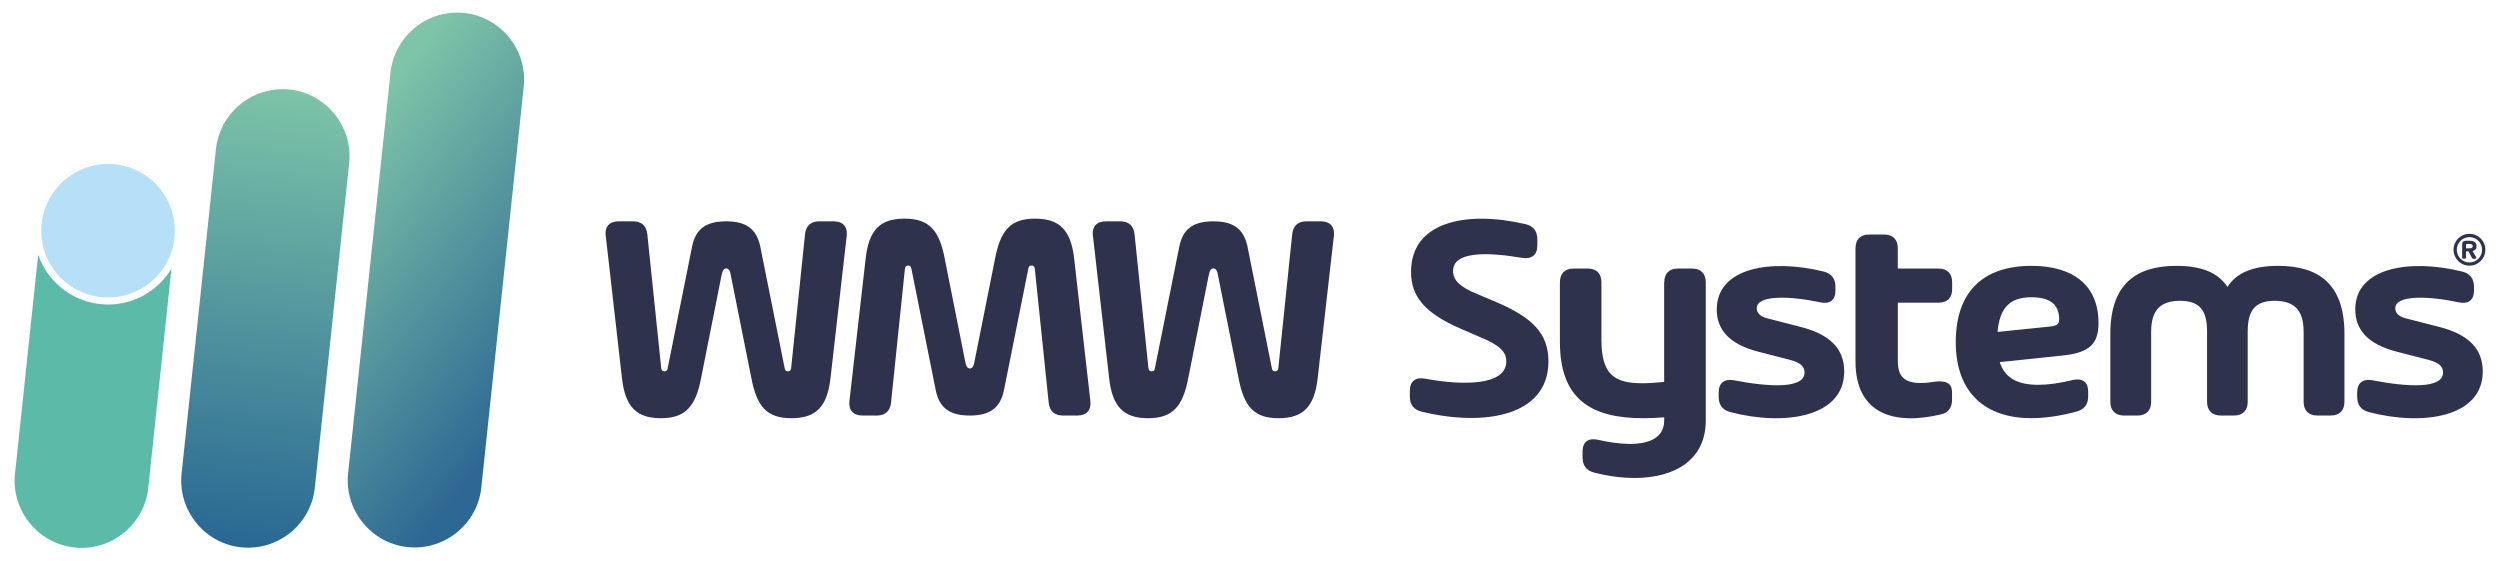
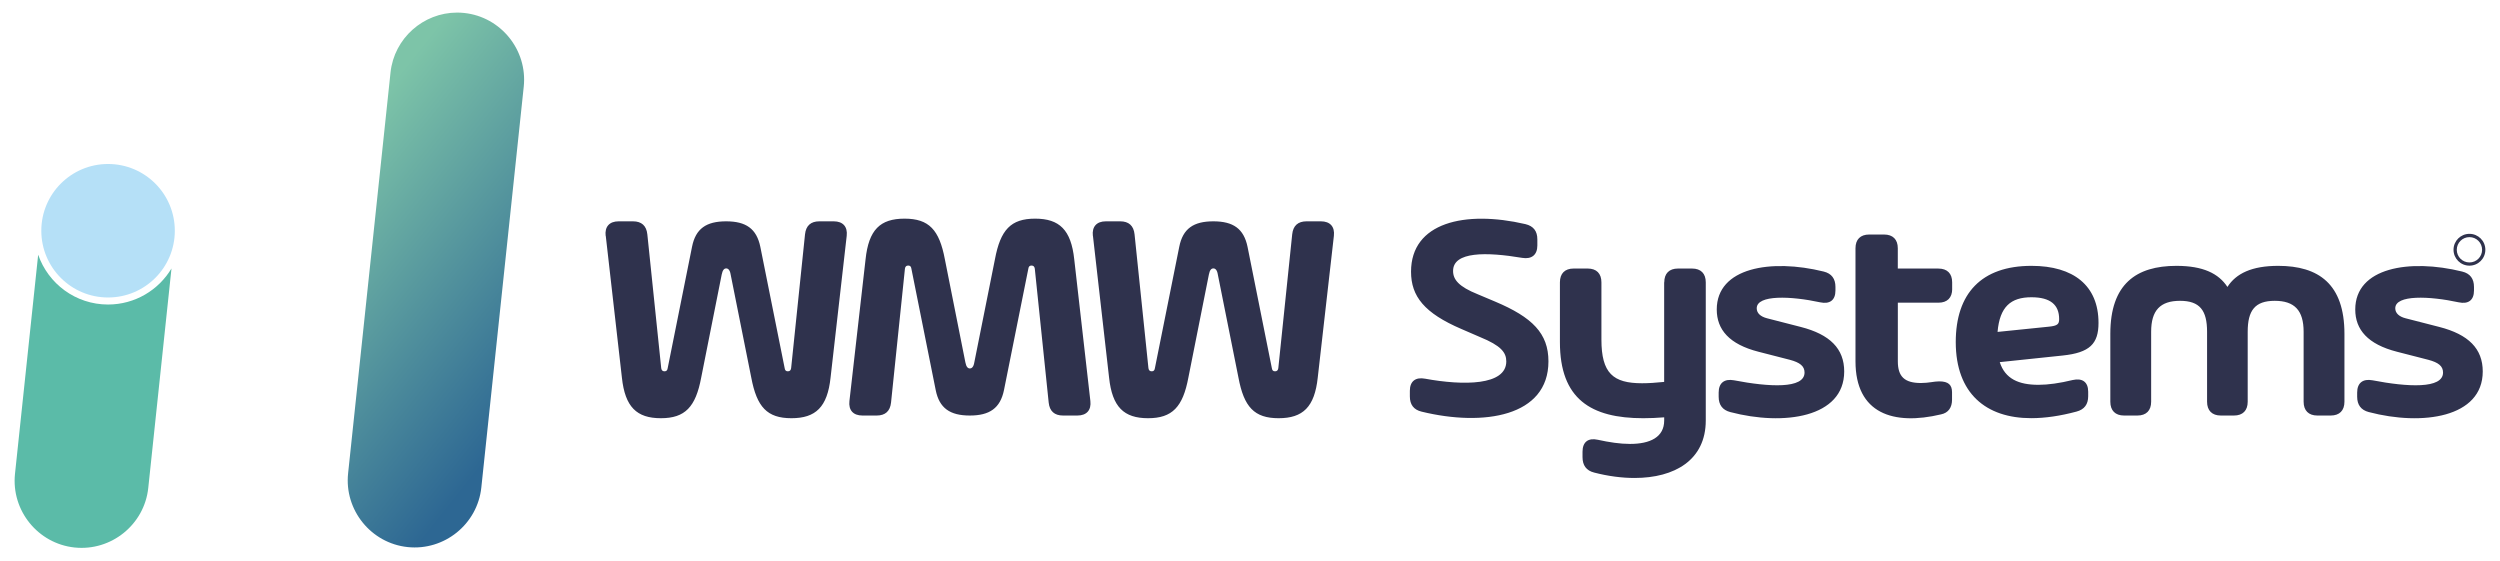
<svg xmlns="http://www.w3.org/2000/svg" viewBox="0 0 653.56 146.53" version="1.1" id="Camada_1">
  <defs>
    <style>
      .st0 {
        fill: url(#Gradiente_sem_nome_9);
      }

      .st1 {
        fill: #b5e0f7;
      }

      .st1, .st2, .st3 {
        fill-rule: evenodd;
      }

      .st4 {
        fill: none;
      }

      .st5 {
        clip-path: url(#clippath-1);
      }

      .st2 {
        fill: #5bbba8;
      }

      .st6 {
        clip-path: url(#clippath-3);
      }

      .st7 {
        clip-path: url(#clippath-2);
      }

      .st8 {
        fill: url(#Gradiente_sem_nome_8);
      }

      .st9 {
        clip-path: url(#clippath);
      }

      .st3, .st10 {
        fill: #2f324d;
      }
    </style>
    <clipPath id="clippath">
      <rect height="139.94" width="645.9" y="3.29" x="3.83" class="st4" />
    </clipPath>
    <clipPath id="clippath-1">
      <path d="M56.45,38.97l-8.98,84.85c-1.01,9.58,5.99,18.25,15.57,19.26h0c9.58,1.01,18.25-5.99,19.26-15.57l8.98-84.85c1.01-9.58-5.99-18.24-15.57-19.26h0c-.62-.07-1.23-.1-1.84-.1-8.82,0-16.47,6.71-17.42,15.67" class="st4" />
    </clipPath>
    <linearGradient gradientUnits="userSpaceOnUse" gradientTransform="translate(25518.06 -8536.72) rotate(-180) scale(120.34 -120.34)" y2="71.63" x2="211.97" y1="71.63" x1="210.97" data-name="Gradiente sem nome 9" id="Gradiente_sem_nome_9">
      <stop stop-color="#7dc4a8" offset="0" />
      <stop stop-color="#286793" offset="1" />
    </linearGradient>
    <clipPath id="clippath-2">
-       <path d="M102.09,18.96l-11.09,104.8c-1.01,9.58,5.99,18.25,15.57,19.26,9.58,1.01,18.25-5.99,19.26-15.57l11.09-104.8c1.01-9.58-5.99-18.25-15.57-19.26h0c-.62-.07-1.24-.1-1.85-.1-8.82,0-16.46,6.71-17.41,15.67" class="st4" />
+       <path d="M102.09,18.96l-11.09,104.8c-1.01,9.58,5.99,18.25,15.57,19.26,9.58,1.01,18.25-5.99,19.26-15.57l11.09-104.8c1.01-9.58-5.99-18.25-15.57-19.26c-.62-.07-1.24-.1-1.85-.1-8.82,0-16.46,6.71-17.41,15.67" class="st4" />
    </clipPath>
    <linearGradient gradientUnits="userSpaceOnUse" gradientTransform="translate(6211.66 17199.6) rotate(-90) scale(80.73 -80.73)" y2="75.53" x2="212.65" y1="75.53" x1="211.65" data-name="Gradiente sem nome 8" id="Gradiente_sem_nome_8">
      <stop stop-color="#2d6793" offset="0" />
      <stop stop-color="#7dc4a8" offset="1" />
    </linearGradient>
    <clipPath id="clippath-3">
      <rect height="139.94" width="645.9" y="3.29" x="3.83" class="st4" />
    </clipPath>
  </defs>
  <g id="WMW">
    <g class="st9">
      <g class="st5">
-         <rect transform="translate(-22.27 142.18) rotate(-82.89)" height="60.44" width="125.54" y="53.48" x="6.6" class="st0" />
-       </g>
+         </g>
      <g class="st7">
        <rect transform="translate(-14.53 117.29) rotate(-51.63)" height="124.96" width="140.11" y="11.19" x="43.91" class="st8" />
      </g>
      <g class="st6">
        <path d="M19.5,143.13h0c9.58,1.01,18.25-5.99,19.26-15.57l6.07-57.37c-3.37,5.64-9.54,9.42-16.59,9.42-8.46,0-15.65-5.45-18.26-13.02l-6.06,57.28c-1.01,9.58,5.99,18.24,15.57,19.26" class="st2" />
        <path d="M28.25,42.87c9.64,0,17.45,7.81,17.45,17.45s-7.81,17.45-17.45,17.45-17.45-7.81-17.45-17.45,7.81-17.45,17.45-17.45" class="st1" />
        <path d="M619.28,107.73c13.95,3.67,29.77,1.44,29.77-10.62,0-5.94-3.71-9.68-11.36-11.64l-8.8-2.26c-1.69-.43-2.71-1.33-2.71-2.62,0-3.59,8.98-3.2,16.56-1.56,2.54.55,4.02-.55,4.02-3.08v-.94c0-2.11-.98-3.51-3.09-4.02-13.77-3.4-27.95-1.05-27.95,9.92,0,5.27,3.28,9.1,10.93,11.05l8.21,2.11c2.6.7,3.81,1.64,3.81,3.32,0,4.33-9.33,3.79-18.43,2.03-2.54-.47-4.02.7-4.02,3.2v1.09c0,2.11.98,3.48,3.05,4.02M595.58,69.5c-6.91,0-11.01,1.99-13.28,5.51-2.3-3.51-6.36-5.51-13.32-5.51-10.52,0-17.29,4.72-17.29,17.77v17.75c0,2.3,1.29,3.61,3.59,3.61h3.49c2.3,0,3.59-1.3,3.59-3.61v-18.3c0-5.58,2.38-8.08,7.55-8.08s7.07,2.5,7.07,8.08v18.3c0,2.3,1.29,3.61,3.59,3.61h3.44c2.3,0,3.59-1.3,3.59-3.61v-18.3c0-5.58,1.91-8.08,7.07-8.08s7.55,2.5,7.55,8.08v18.3c0,2.3,1.29,3.61,3.59,3.61h3.49c2.3,0,3.59-1.3,3.59-3.61v-17.75c0-13.04-6.77-17.77-17.32-17.77M535.63,85.4l-13.42,1.37c.57-6.6,3.46-9.06,8.86-9.06,4.98,0,7.24,1.99,7.24,5.7,0,1.33-.43,1.76-2.68,1.99M548.6,84.42c0-9.76-6.53-14.92-17.52-14.92-13.08,0-19.8,7.22-19.8,19.92,0,13.45,7.93,19.9,19.72,19.9,3.66,0,7.63-.59,11.84-1.72,2.08-.55,3.06-1.91,3.06-4.03v-1.17c0-2.54-1.52-3.63-4.07-3.05-3.36.82-6.39,1.25-8.92,1.25-5.18,0-8.72-1.56-10.13-5.93l16.47-1.73c7.04-.74,9.35-3.05,9.35-8.51M510.34,75.52v-1.72c0-2.3-1.29-3.59-3.59-3.59h-10.62v-5.31c0-2.3-1.29-3.59-3.59-3.59h-3.88c-2.31,0-3.59,1.29-3.59,3.59v29.55c0,13.68,9.93,16.84,22.35,13.88,1.95-.39,2.89-1.83,2.89-3.83v-1.95c0-1.92-.94-2.85-3.36-2.85-1.37,0-2.7.43-4.76.43-4.3,0-6.05-1.68-6.05-5.67v-15.33h10.62c2.3,0,3.59-1.29,3.59-3.59M452.35,107.73c13.95,3.67,29.77,1.44,29.77-10.62,0-5.94-3.71-9.68-11.36-11.64l-8.8-2.26c-1.69-.43-2.71-1.33-2.71-2.62,0-3.59,8.98-3.2,16.56-1.56,2.54.55,4.02-.55,4.02-3.08v-.94c0-2.11-.98-3.51-3.08-4.02-13.77-3.4-27.95-1.05-27.95,9.92,0,5.27,3.28,9.1,10.93,11.05l8.21,2.11c2.6.7,3.81,1.64,3.81,3.32,0,4.33-9.33,3.79-18.43,2.03-2.54-.47-4.02.7-4.02,3.2v1.09c0,2.11.98,3.48,3.05,4.02M435.05,73.81v26.03c-2.19.23-4.1.35-5.78.35-7.58,0-10.62-2.62-10.62-11.41v-14.97c0-2.32-1.29-3.61-3.59-3.61h-3.67c-2.3,0-3.59,1.29-3.59,3.61v15.63c0,14.89,8.12,19.89,21.79,19.89,1.72,0,3.55-.08,5.47-.23v.82c0,4.37-3.67,6.13-8.94,6.13-2.62,0-5.43-.43-8.43-1.09-2.5-.55-3.98.59-3.98,3.12v1.44c0,2.11.98,3.51,3.05,4.02,3.63.94,7.22,1.41,10.54,1.41,10.5,0,18.63-4.69,18.63-15.03v-36.11c0-2.32-1.29-3.61-3.59-3.61h-3.67c-2.3,0-3.59,1.29-3.59,3.61M371.66,107.62c16.17,3.94,33.14,1.29,33.14-13.15,0-7.3-4.18-11.52-13.97-15.64l-4.53-1.91c-4.95-1.99-6.43-3.83-6.43-6.09,0-5.1,8.69-4.99,18.05-3.42,2.5.42,3.98-.78,3.98-3.24v-1.6c0-2.15-1.01-3.47-3.12-3.98-15.83-3.67-29.9-.43-29.9,12.44,0,6.44,3.48,10.82,13.17,14.98l4.87,2.11c5.47,2.23,6.86,4.02,6.86,6.36,0,6.35-11.26,6.35-21.23,4.52-2.5-.47-3.98.67-3.98,3.16v1.48c0,2.11.98,3.48,3.08,3.98M285.72,61.65l4.22,37.06c.82,7.69,3.87,10.62,10.19,10.62s9.1-2.93,10.54-10.62l5.36-26.94c.23-1.21.66-1.6,1.17-1.6s.98.39,1.17,1.6l5.39,26.94c1.44,7.69,4.14,10.62,10.5,10.62s9.41-2.93,10.23-10.62l4.22-37.06c.27-2.38-.98-3.79-3.4-3.79h-3.75c-2.23,0-3.51,1.13-3.75,3.4l-3.63,34.99c-.08.55-.35.82-.86.82s-.74-.27-.82-.78l-6.36-31.75c-.98-4.76-3.75-6.68-8.94-6.68s-7.98,1.91-8.92,6.68l-6.37,31.75c-.08.51-.31.78-.82.78s-.78-.27-.86-.82l-3.63-34.99c-.23-2.26-1.52-3.4-3.75-3.4h-3.75c-2.42,0-3.67,1.41-3.4,3.79M225.44,108.63h3.75c2.23,0,3.51-1.13,3.75-3.4l3.63-34.99c.08-.55.35-.82.86-.82s.74.27.82.78l6.36,31.75c.94,4.76,3.75,6.68,8.92,6.68s7.97-1.91,8.94-6.68l6.37-31.75c.08-.51.31-.78.82-.78s.78.27.86.82l3.63,34.99c.23,2.27,1.52,3.4,3.75,3.4h3.75c2.42,0,3.67-1.41,3.4-3.79l-4.22-37.06c-.82-7.69-3.87-10.62-10.23-10.62s-9.06,2.93-10.5,10.62l-5.39,26.94c-.19,1.21-.66,1.6-1.17,1.6s-.94-.39-1.17-1.6l-5.36-26.94c-1.45-7.69-4.14-10.62-10.54-10.62s-9.37,2.93-10.19,10.62l-4.22,37.06c-.27,2.38.98,3.79,3.4,3.79M158.36,61.65l4.22,37.06c.82,7.69,3.87,10.62,10.19,10.62s9.1-2.93,10.54-10.62l5.36-26.94c.24-1.21.67-1.6,1.17-1.6s.98.39,1.17,1.6l5.39,26.94c1.45,7.69,4.14,10.62,10.5,10.62s9.41-2.93,10.23-10.62l4.22-37.06c.27-2.38-.98-3.79-3.4-3.79h-3.75c-2.23,0-3.51,1.13-3.75,3.4l-3.63,34.99c-.08.55-.35.82-.86.82s-.74-.27-.82-.78l-6.37-31.75c-.98-4.76-3.75-6.68-8.94-6.68s-7.98,1.91-8.92,6.68l-6.37,31.75c-.08.51-.31.78-.82.78s-.78-.27-.86-.82l-3.63-34.99c-.23-2.26-1.52-3.4-3.75-3.4h-3.75c-2.42,0-3.67,1.41-3.4,3.79" class="st10" />
-         <path d="M644.69,64.92v-.85c0-.17.05-.3.3-.3h.52c.69,0,.91.18.91.57s-.22.58-.91.58h-.82ZM647.34,67.25l-.95-1.63c.69-.16,1.04-.53,1.04-1.28,0-1.09-.76-1.41-2.05-1.41h-.6c-.78,0-1.12.28-1.12,1.04v3.34c0,.21.12.33.33.33h.35c.21,0,.33-.12.33-.33v-1.6h.67l.88,1.7c.08.16.21.24.39.24h.48c.26,0,.36-.17.23-.4" class="st10" />
        <path d="M645.57,61.99c1.83,0,3.31,1.48,3.31,3.31s-1.48,3.31-3.31,3.31-3.31-1.48-3.31-3.31,1.48-3.31,3.31-3.31M645.57,61.13c2.3,0,4.16,1.86,4.16,4.16s-1.86,4.16-4.16,4.16-4.16-1.86-4.16-4.16,1.86-4.16,4.16-4.16" class="st3" />
      </g>
    </g>
  </g>
</svg>